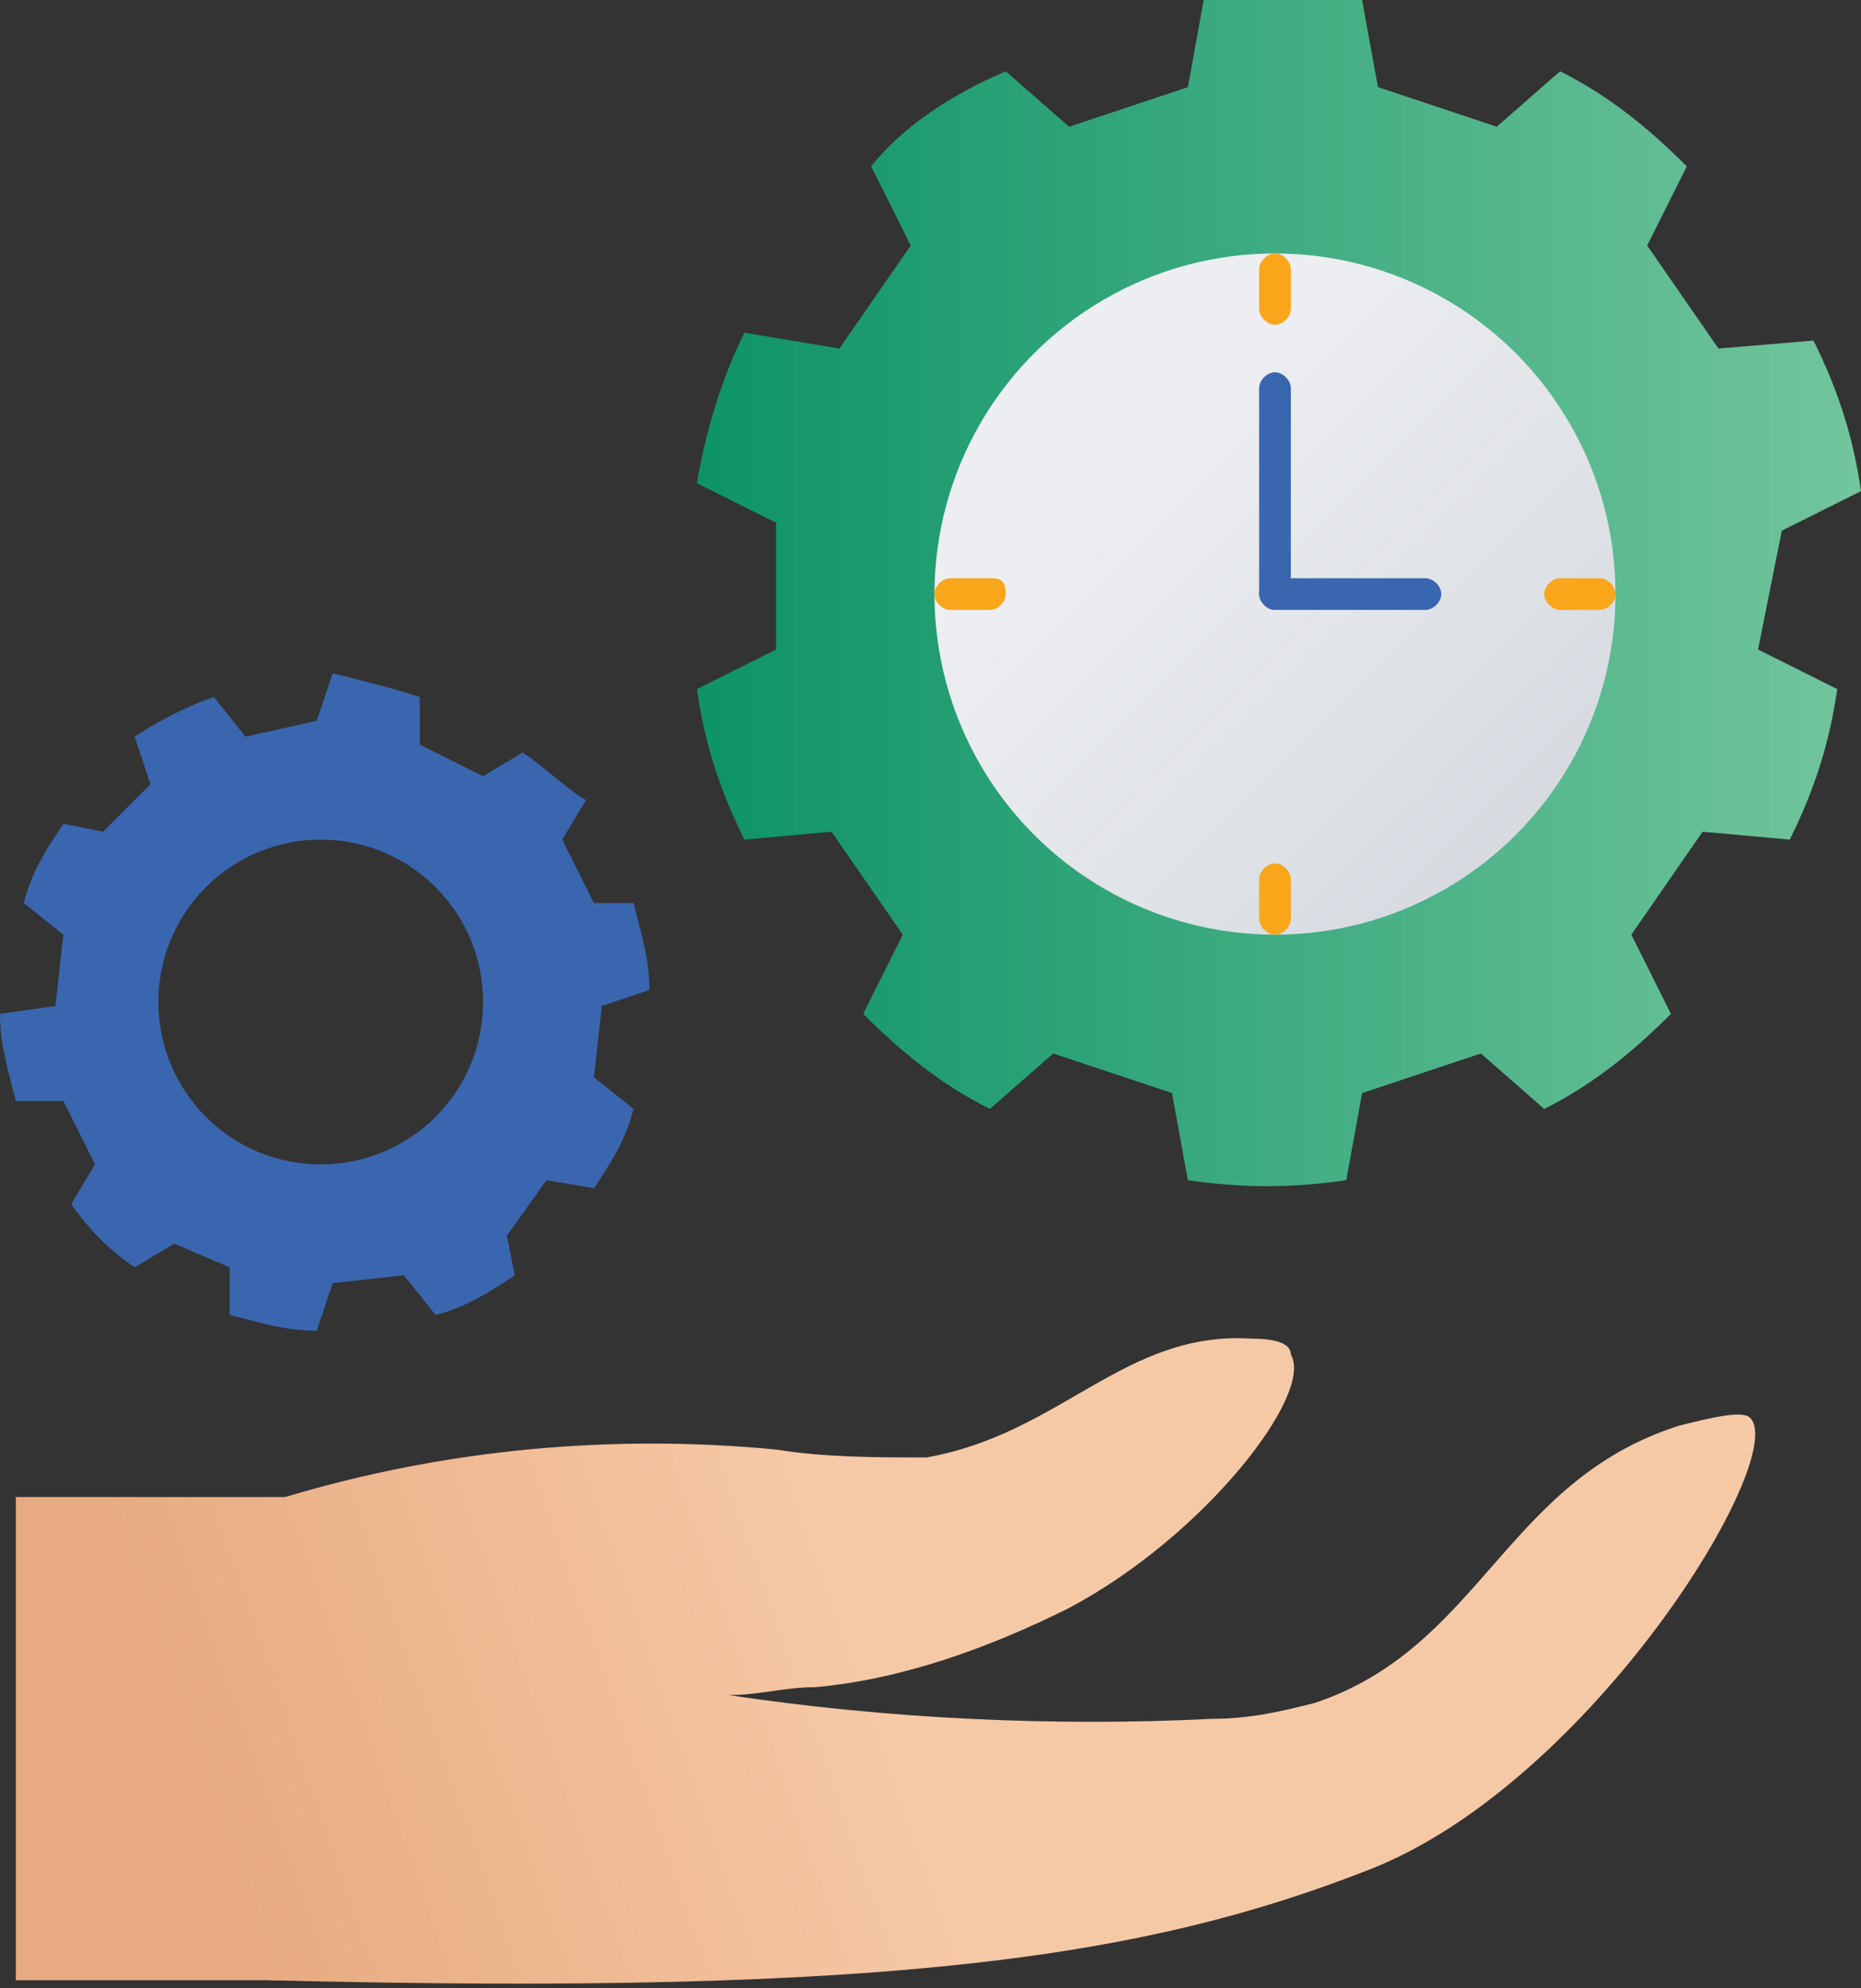
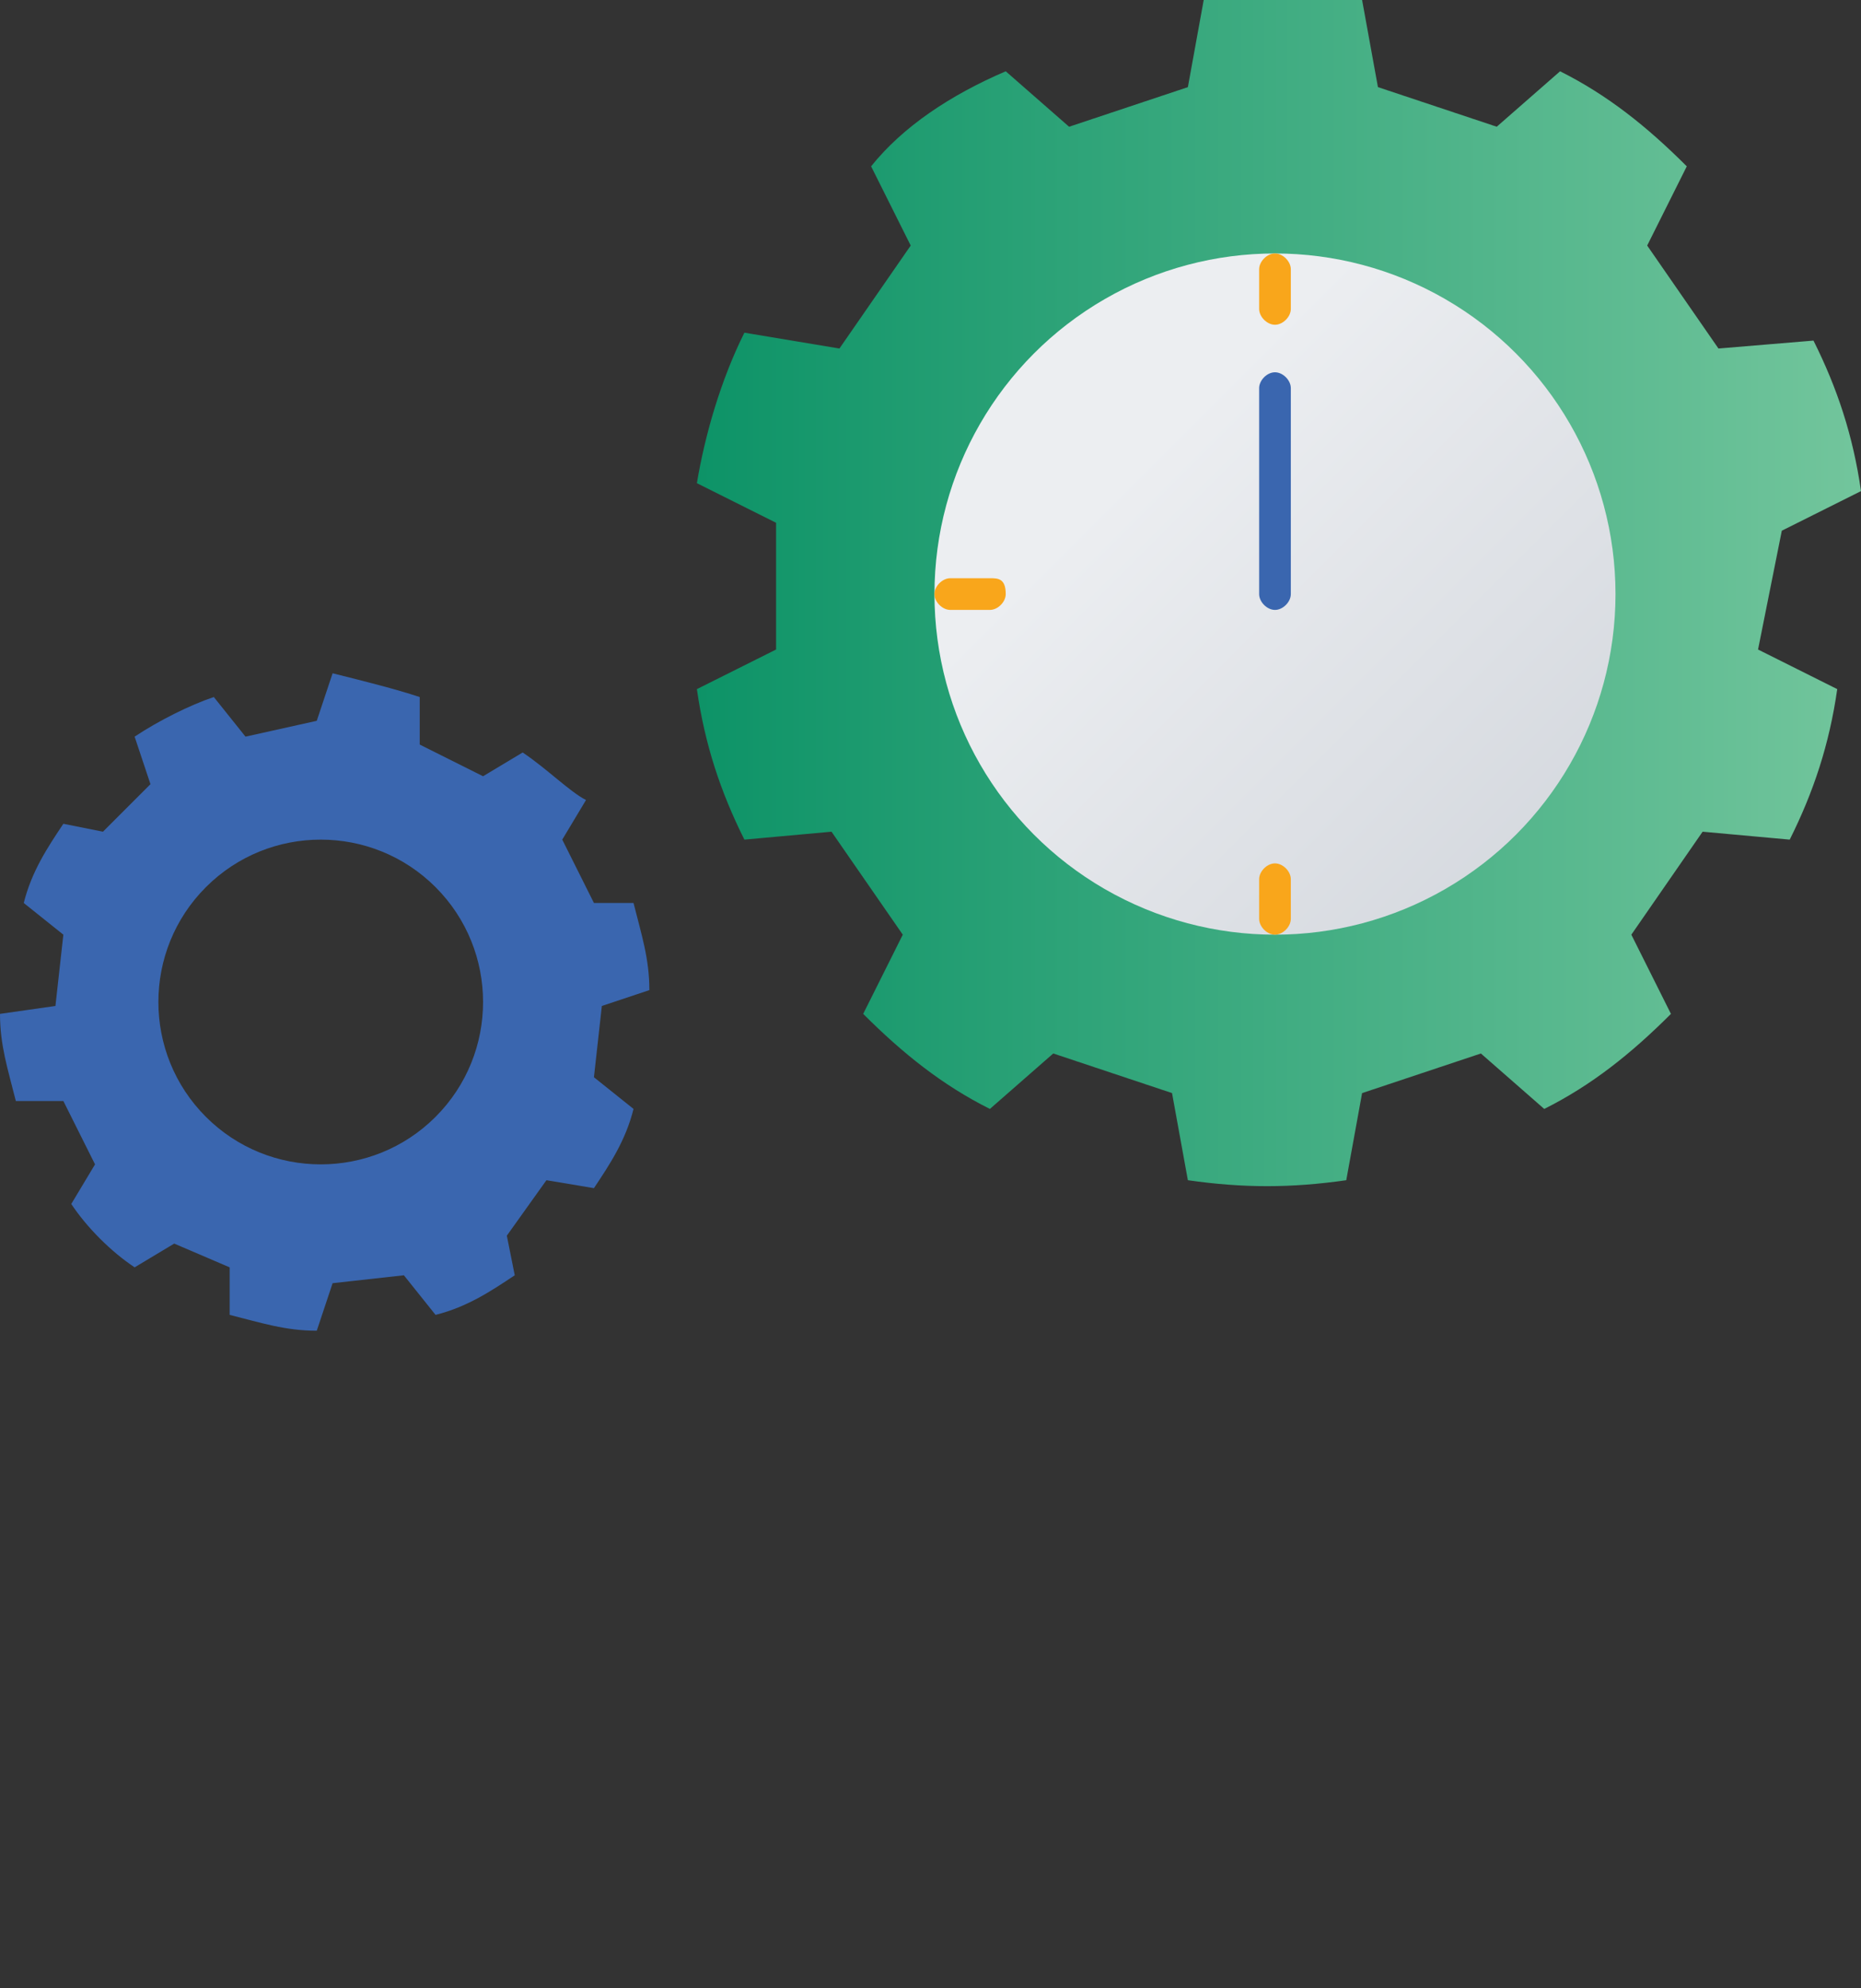
<svg xmlns="http://www.w3.org/2000/svg" version="1.1" id="Layer_1" x="0px" y="0px" viewBox="0 0 23.5 25.1" style="enable-background:new 0 0 23.5 25.1;" xml:space="preserve">
  <rect x="0" y="0" width="23.5" height="25.1" fill="#333333" stroke="none" />
  <style type="text/css">
	.st0{fill:#3A66AF;}
	.st1{fill:url(#SVGID_1_);}
	.st2{fill:url(#SVGID_00000122682374713562531120000016739460505558812569_);}
	.st3{fill:#F9A61B;}
	.st4{fill:url(#SVGID_00000137850362114110670860000014831169910823172278_);}
	.st5{fill:url(#SVGID_00000078729741248065957650000010521177196305431449_);}
</style>
  <path class="st0" d="M6.9,14.9L7.5,15c0.2-0.3,0.4-0.6,0.5-1l-0.5-0.4l0.1-0.9l0.6-0.2c0-0.4-0.1-0.7-0.2-1.1H7.5l-0.4-0.8l0.3-0.5  C7.2,10,6.9,9.7,6.6,9.5L6.1,9.8L5.3,9.4V8.8C5,8.7,4.6,8.6,4.2,8.5L4,9.1L3.1,9.3L2.7,8.8C2.4,8.9,2,9.1,1.7,9.3l0.2,0.6l-0.6,0.6  l-0.5-0.1c-0.2,0.3-0.4,0.6-0.5,1l0.5,0.4l-0.1,0.9L0,12.8c0,0.4,0.1,0.7,0.2,1.1h0.6l0.4,0.8l-0.3,0.5c0.2,0.3,0.5,0.6,0.8,0.8  l0.5-0.3L2.9,16v0.6c0.4,0.1,0.7,0.2,1.1,0.2l0.2-0.6l0.9-0.1l0.4,0.5c0.4-0.1,0.7-0.3,1-0.5l-0.1-0.5L6.9,14.9z M2.6,14.1  c-0.8-0.8-0.8-2.1,0-2.9c0.8-0.8,2.1-0.8,2.9,0c0.8,0.8,0.8,2.1,0,2.9c0,0,0,0,0,0C4.7,14.9,3.4,14.9,2.6,14.1L2.6,14.1z" />
  <linearGradient id="SVGID_1_" gradientUnits="userSpaceOnUse" x1="8.78" y1="19.557" x2="23.44" y2="19.557" gradientTransform="matrix(1 0 0 -1 0 27.034)">
    <stop offset="0" style="stop-color:#0D9367" />
    <stop offset="1" style="stop-color:#72C59C" />
  </linearGradient>
  <path class="st1" d="M22.5,6.7l1-0.5c-0.1-0.7-0.3-1.3-0.6-1.9l-1.2,0.1l-0.9-1.3l0.5-1c-0.5-0.5-1-0.9-1.6-1.2l-0.8,0.7l-1.5-0.5  l-0.2-1.1c-0.7-0.1-1.3-0.1-2,0l-0.2,1.1l-1.5,0.5l-0.8-0.7C12,1.2,11.4,1.6,11,2.1l0.5,1l-0.9,1.3L9.4,4.2C9.1,4.8,8.9,5.5,8.8,6.1  l1,0.5v1.6l-1,0.5c0.1,0.7,0.3,1.3,0.6,1.9l1.1-0.1l0.9,1.3l-0.5,1c0.5,0.5,1,0.9,1.6,1.2l0.8-0.7l1.5,0.5l0.2,1.1  c0.7,0.1,1.3,0.1,2,0l0.2-1.1l1.5-0.5l0.8,0.7c0.6-0.3,1.1-0.7,1.6-1.2l-0.5-1l0.9-1.3l1.1,0.1c0.3-0.6,0.5-1.2,0.6-1.9l-1-0.5  L22.5,6.7z M16.1,11.2c-2.1,0-3.7-1.7-3.7-3.7s1.7-3.7,3.7-3.7s3.7,1.7,3.7,3.7c0,0,0,0,0,0C19.8,9.6,18.2,11.2,16.1,11.2z" />
  <linearGradient id="SVGID_00000161616330216883493110000003312725432236785307_" gradientUnits="userSpaceOnUse" x1="14.42" y1="21.257" x2="23.36" y2="12.317" gradientTransform="matrix(1 0 0 -1 0 27.034)">
    <stop offset="0" style="stop-color:#ECEEF1" />
    <stop offset="1" style="stop-color:#C4C9D1" />
  </linearGradient>
  <circle style="fill:url(#SVGID_00000161616330216883493110000003312725432236785307_);" cx="16.1" cy="7.5" r="4.3" />
  <path class="st0" d="M16.1,4.7L16.1,4.7c0.1,0,0.2,0.1,0.2,0.2v2.6c0,0.1-0.1,0.2-0.2,0.2l0,0c-0.1,0-0.2-0.1-0.2-0.2V4.9  C15.9,4.8,16,4.7,16.1,4.7z" />
  <g>
    <path class="st3" d="M16.1,10.9L16.1,10.9c0.1,0,0.2,0.1,0.2,0.2v0.5c0,0.1-0.1,0.2-0.2,0.2l0,0c-0.1,0-0.2-0.1-0.2-0.2v-0.5   C15.9,11,16,10.9,16.1,10.9z" />
    <path class="st3" d="M16.1,3.2L16.1,3.2c0.1,0,0.2,0.1,0.2,0.2v0.5c0,0.1-0.1,0.2-0.2,0.2l0,0c-0.1,0-0.2-0.1-0.2-0.2V3.4   C15.9,3.3,16,3.2,16.1,3.2z" />
    <path class="st3" d="M12.7,7.5L12.7,7.5c0,0.1-0.1,0.2-0.2,0.2H12c-0.1,0-0.2-0.1-0.2-0.2l0,0c0-0.1,0.1-0.2,0.2-0.2h0.5   C12.6,7.3,12.7,7.3,12.7,7.5z" />
-     <path class="st3" d="M20.4,7.5L20.4,7.5c0,0.1-0.1,0.2-0.2,0.2h-0.5c-0.1,0-0.2-0.1-0.2-0.2v0c0-0.1,0.1-0.2,0.2-0.2h0.5   C20.3,7.3,20.4,7.4,20.4,7.5z" />
  </g>
-   <path class="st0" d="M18.2,7.5L18.2,7.5c0,0.1-0.1,0.2-0.2,0.2h-1.9c-0.1,0-0.2-0.1-0.2-0.2l0,0c0-0.1,0.1-0.2,0.2-0.2H18  C18.1,7.3,18.2,7.4,18.2,7.5z" />
  <linearGradient id="SVGID_00000078760058935599461600000008140699175650864516_" gradientUnits="userSpaceOnUse" x1="10.36" y1="8.027" x2="2.34" y2="5.237" gradientTransform="matrix(1 0 0 -1 0 27.034)">
    <stop offset="0" style="stop-color:#F6C9A6" />
    <stop offset="1" style="stop-color:#E8AB81" />
  </linearGradient>
-   <path style="fill:url(#SVGID_00000078760058935599461600000008140699175650864516_);" d="M0.2,18.9h3.4V25H0.2L0.2,18.9z" />
  <linearGradient id="SVGID_00000135653574010609530670000009773550298401763201_" gradientUnits="userSpaceOnUse" x1="11.086" y1="5.96" x2="3.066" y2="3.16" gradientTransform="matrix(1 0 0 -1 0 27.034)">
    <stop offset="0" style="stop-color:#F6C9A6" />
    <stop offset="1" style="stop-color:#E8AB81" />
  </linearGradient>
-   <path style="fill:url(#SVGID_00000135653574010609530670000009773550298401763201_);" d="M3.6,18.9c2-0.6,4.1-0.8,6.2-0.6  c0.6,0.1,1.3,0.1,1.9,0.1c1.7-0.3,2.5-1.6,4.1-1.5c0.4,0,0.5,0.1,0.5,0.2c0.3,0.5-1.1,2.3-2.8,3.2c-1,0.5-2.1,0.9-3.2,1  c-0.4,0-0.7,0.1-1.1,0.1c2,0.3,4.1,0.4,6.1,0.3c0.5,0,0.9-0.1,1.3-0.2c2.1-0.7,2.4-2.8,4.6-3.5c0.4-0.1,0.8-0.2,0.9-0.1  c0.5,0.5-2,4.6-4.8,5.7s-6,1.6-13.9,1.4C3.6,25,2,21.1,3.6,18.9L3.6,18.9z" />
</svg>